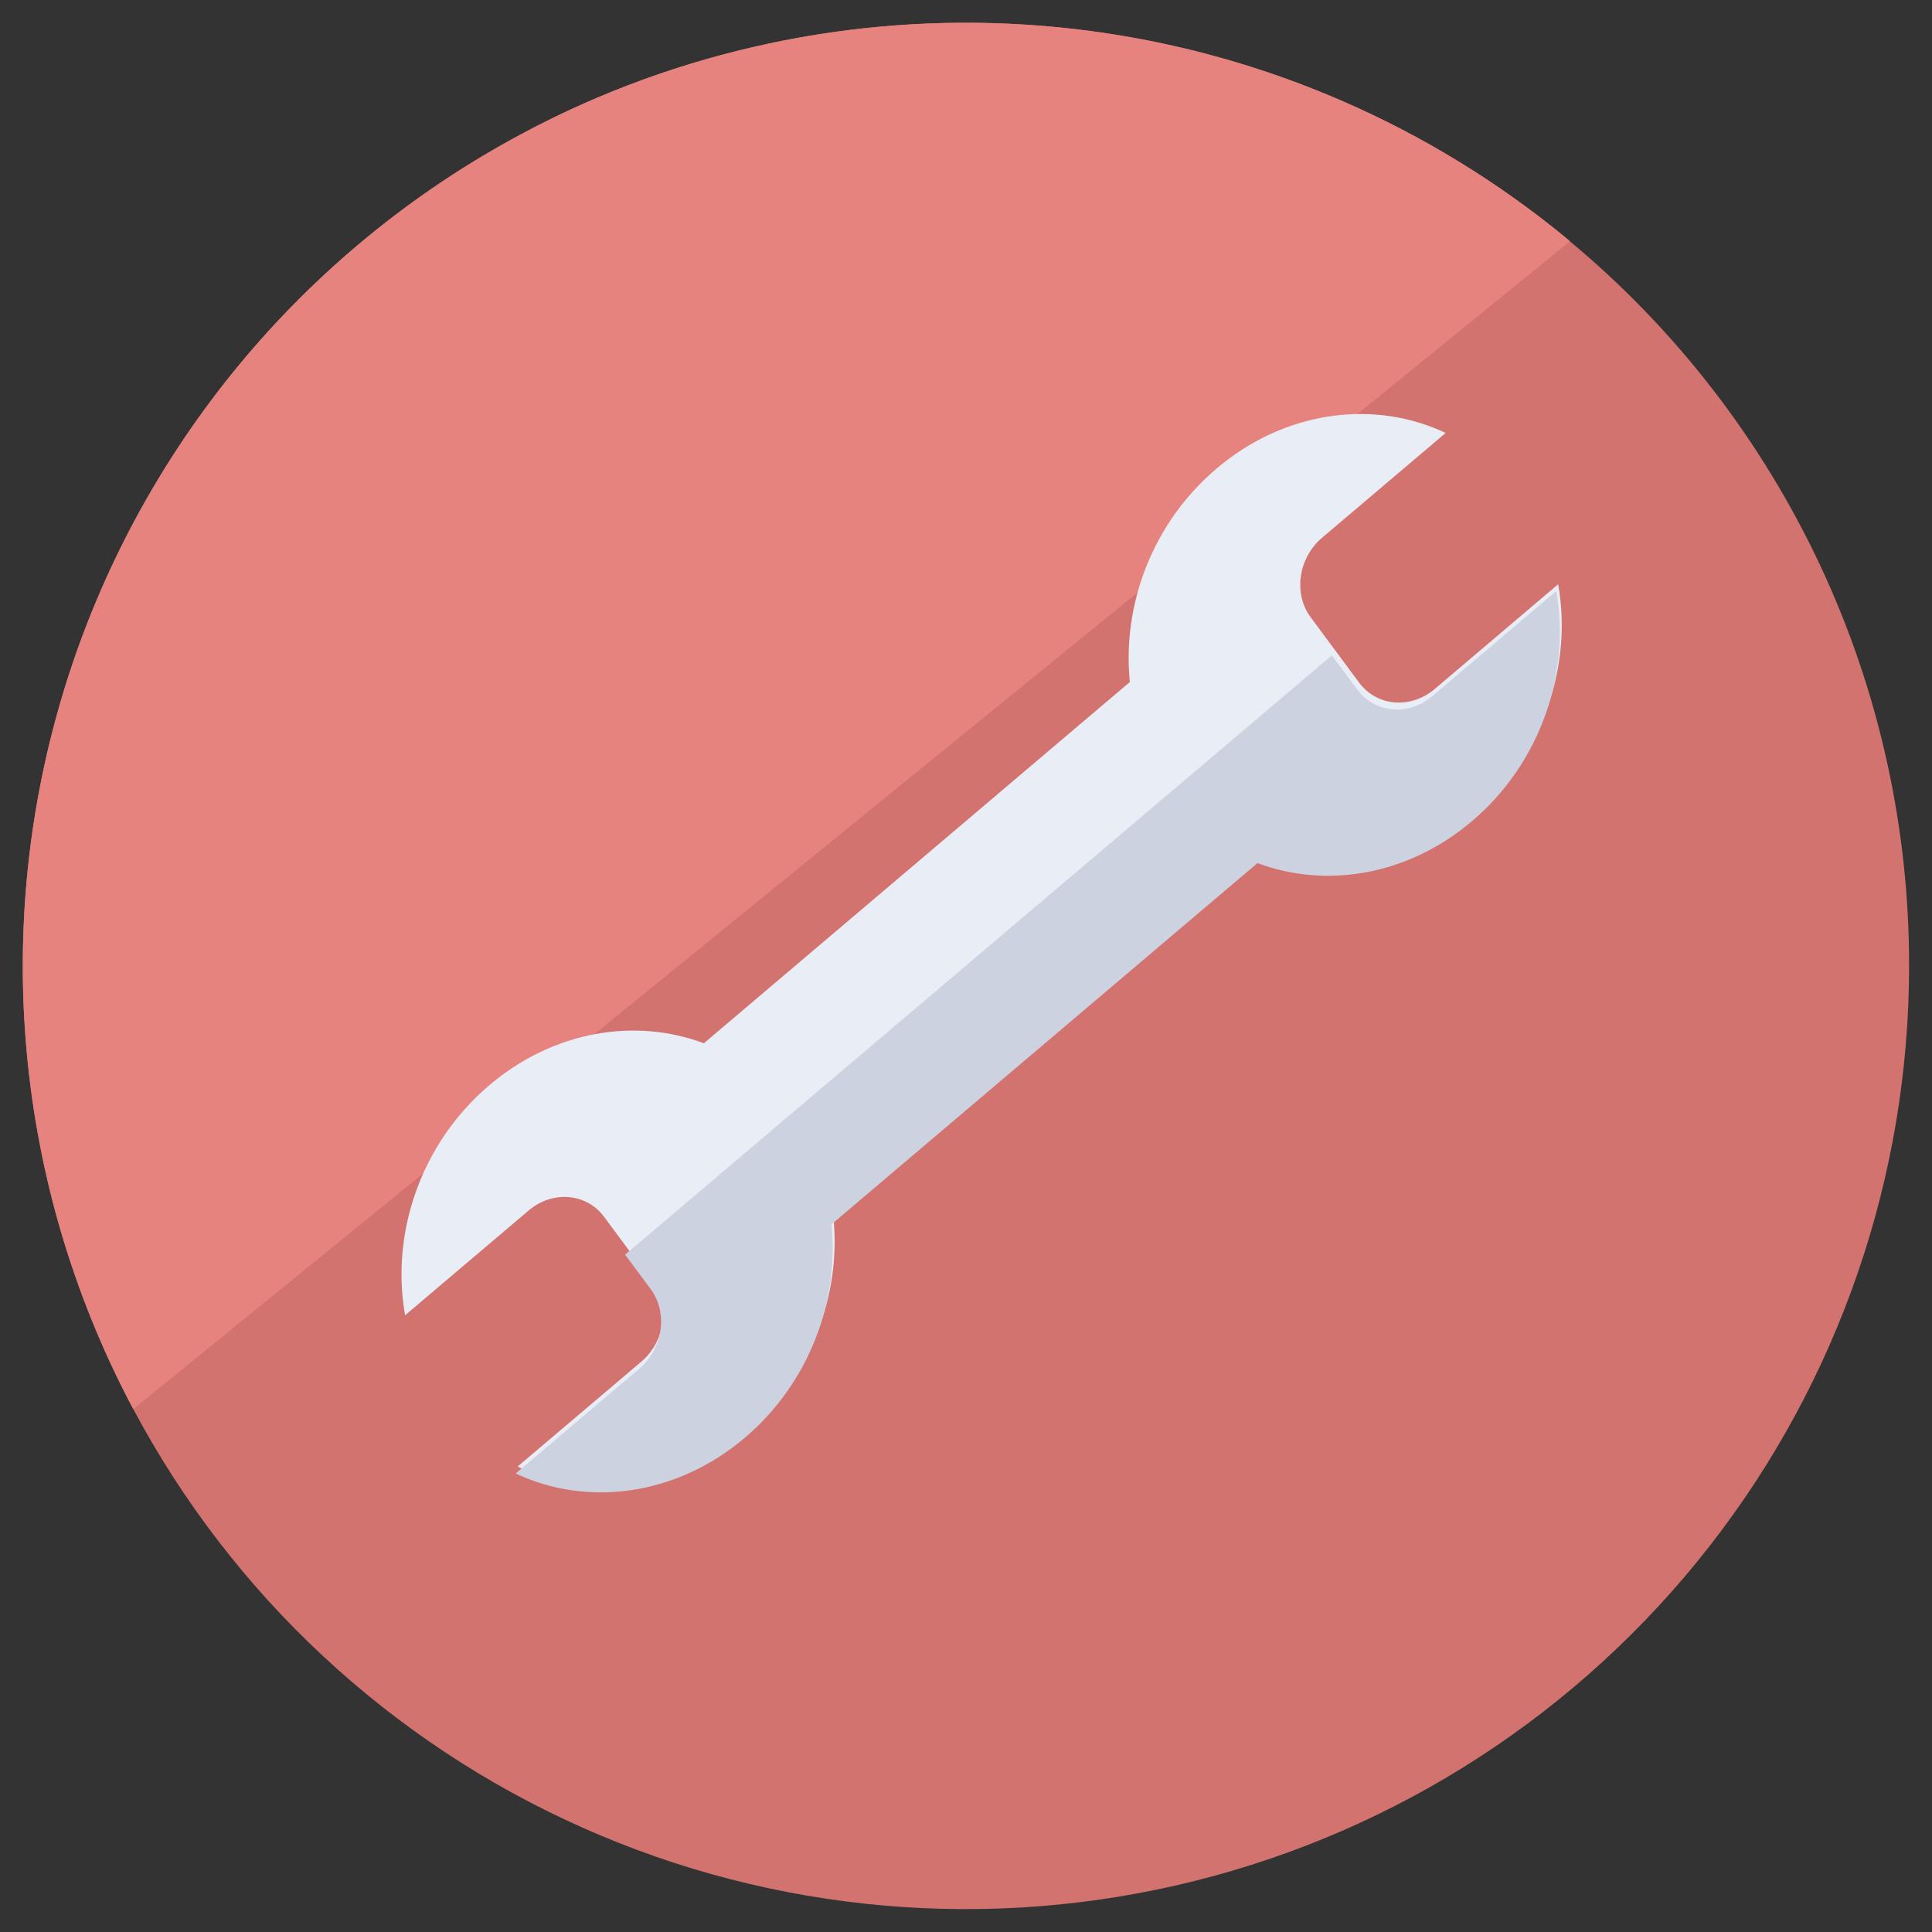
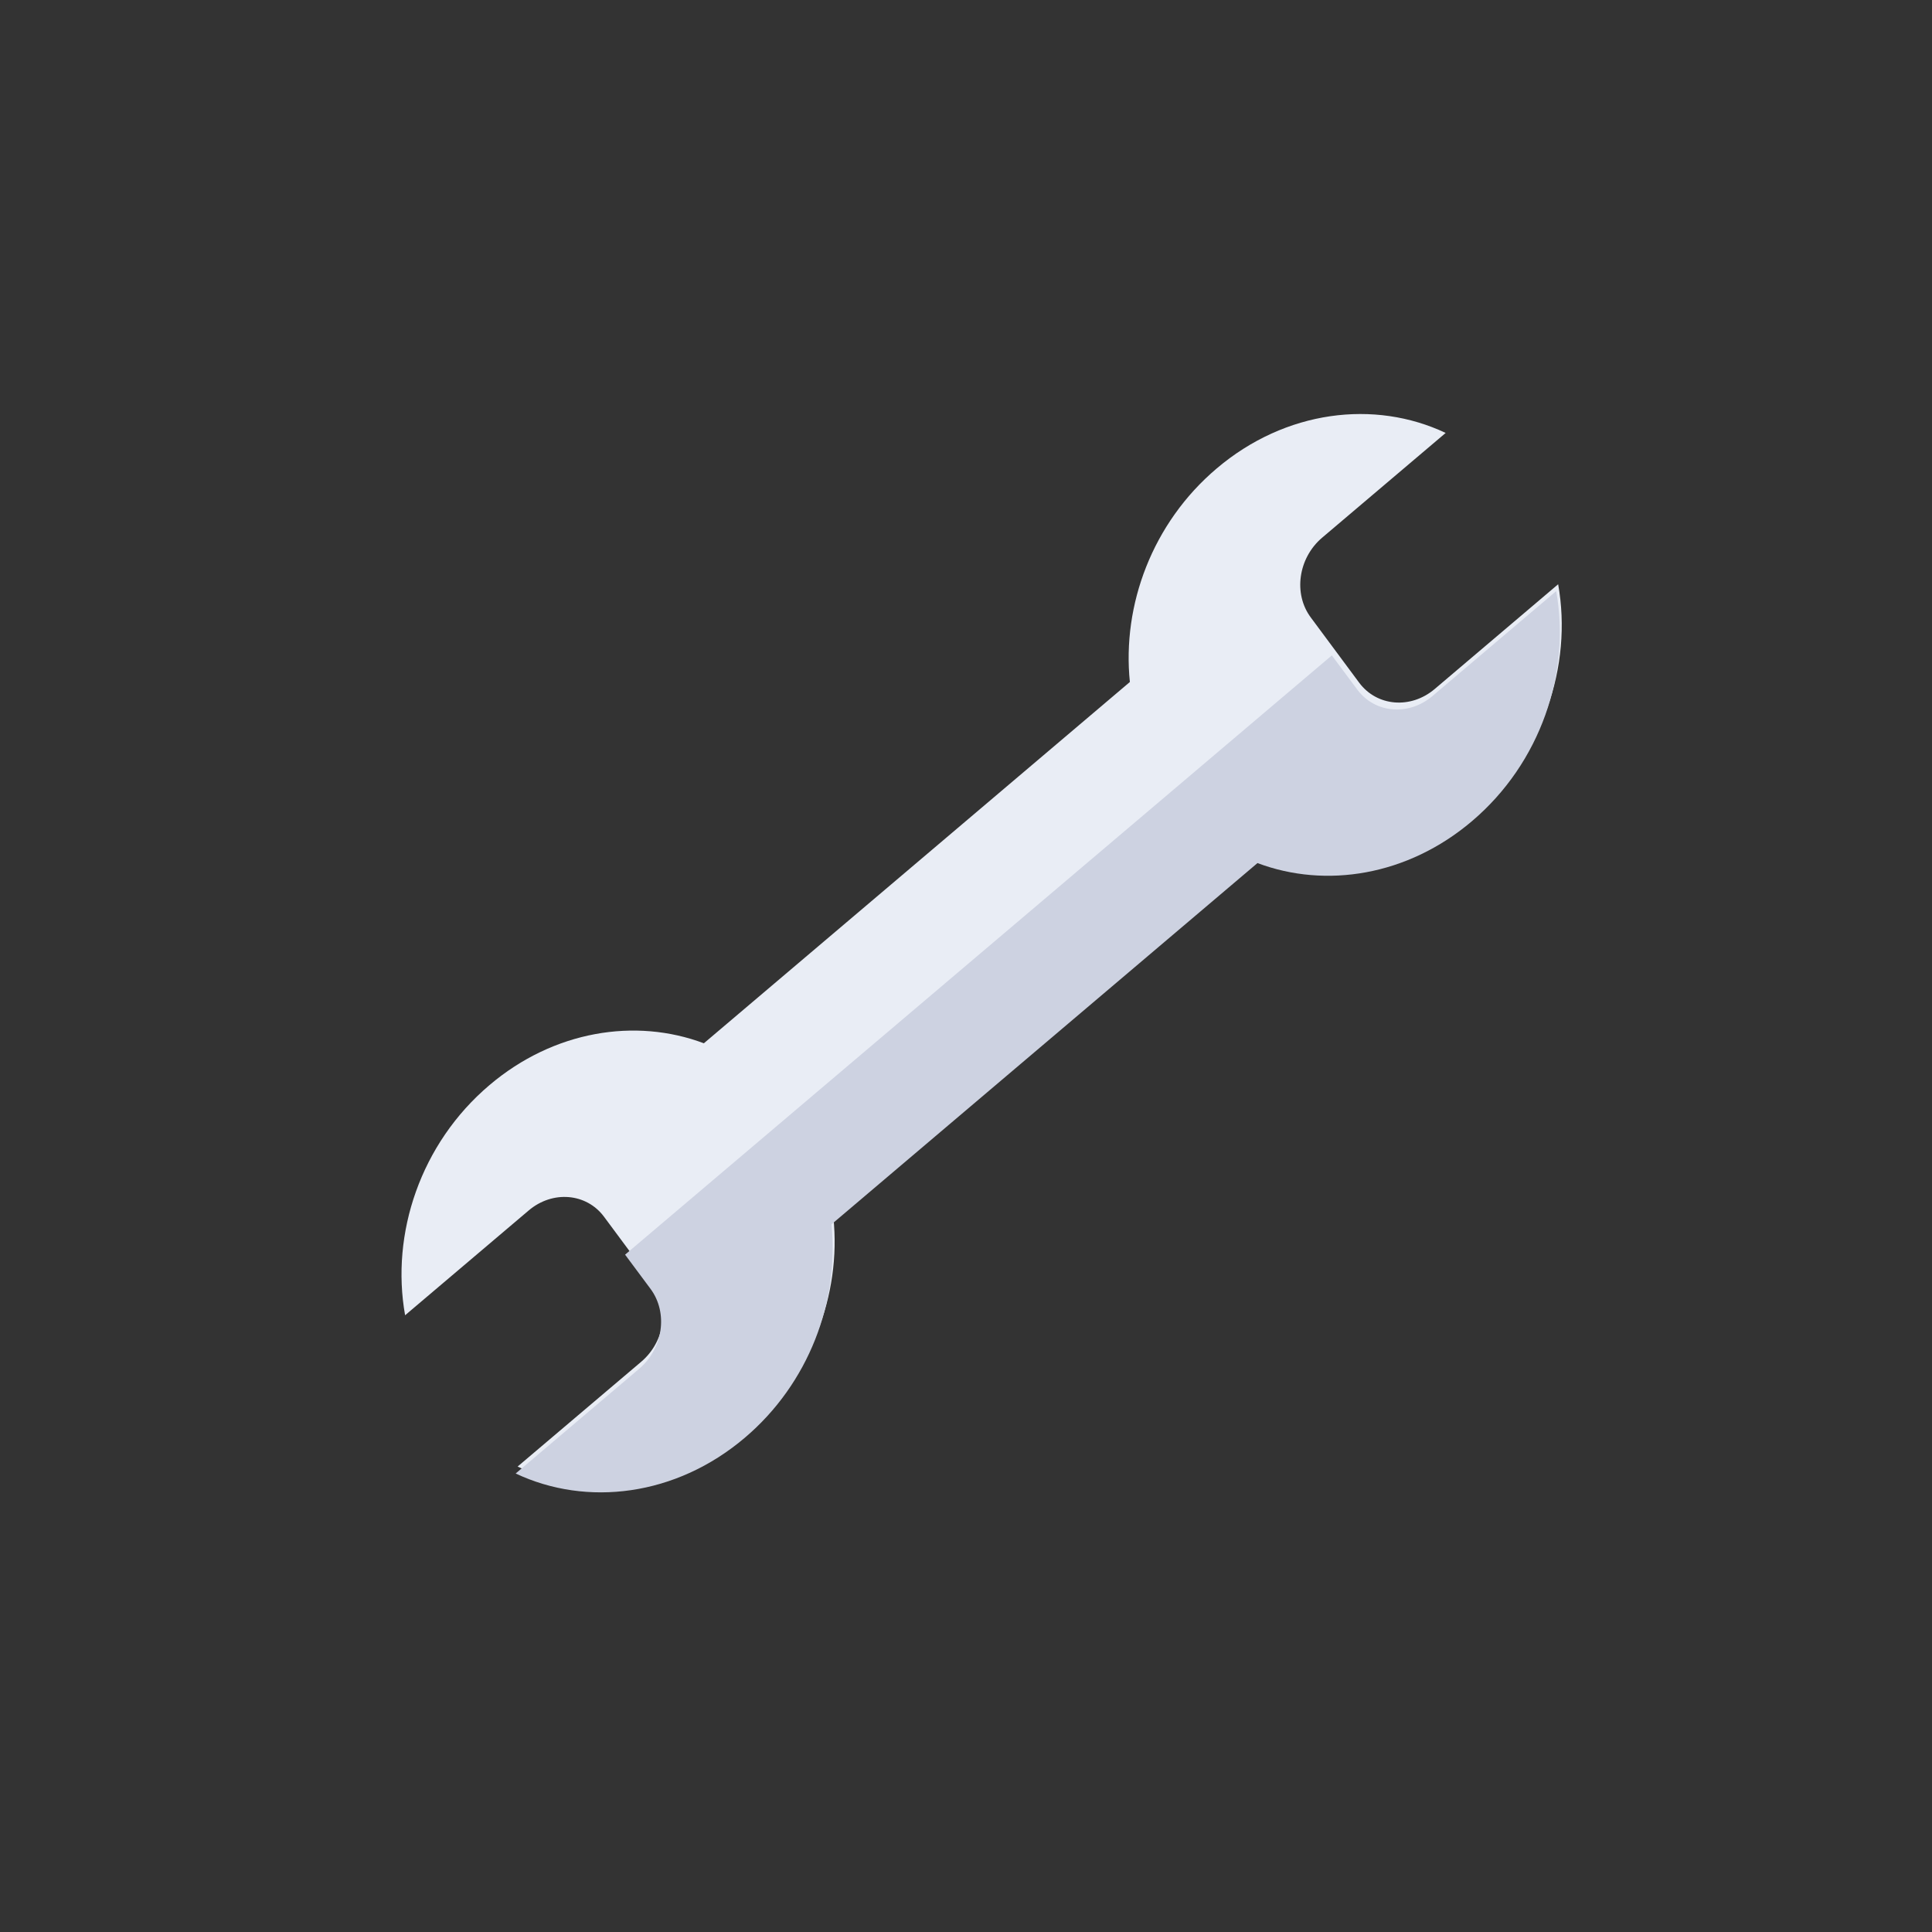
<svg xmlns="http://www.w3.org/2000/svg" width="22" height="22" viewBox="0 0 22 22" fill="none">
  <rect x="0" y="0" width="22" height="22" fill="#333333" stroke="none" />
  <g clip-path="url(#clip0_0_178)">
-     <path d="M21.739 11C21.739 13.396 20.938 15.723 19.463 17.611C17.988 19.499 15.924 20.84 13.599 21.42C11.274 22 8.823 21.786 6.634 20.812C4.444 19.838 2.644 18.161 1.518 16.046L1.483 15.98C0.17 13.469 -0.098 10.542 0.736 7.835C1.571 5.128 3.441 2.86 5.94 1.525C6.165 1.404 6.395 1.291 6.631 1.186C8.453 0.376 10.464 0.089 12.44 0.356C14.416 0.623 16.279 1.435 17.82 2.699C17.84 2.715 17.858 2.731 17.877 2.748C19.088 3.755 20.061 5.017 20.729 6.443C21.397 7.869 21.741 9.425 21.739 11Z" fill="#D37370" />
-     <path d="M17.82 2.699C17.84 2.715 17.858 2.731 17.877 2.748L11.672 7.789L9.843 9.276L9.227 9.778L7.426 11.242L1.518 16.046L1.483 15.98C0.17 13.469 -0.098 10.542 0.736 7.835C1.571 5.128 3.441 2.86 5.94 1.525C6.165 1.404 6.395 1.291 6.631 1.186C8.453 0.376 10.464 0.089 12.44 0.356C14.416 0.623 16.279 1.435 17.82 2.699Z" fill="#E6837E" />
-   </g>
+     </g>
  <path d="M9.49 13.864L14.341 9.75C15.12 10.043 16.051 9.894 16.782 9.274C17.567 8.609 17.909 7.582 17.743 6.653L16.337 7.846C16.064 8.077 15.68 8.045 15.478 7.775L14.926 7.031C14.725 6.761 14.783 6.354 15.055 6.123L16.462 4.93C15.652 4.547 14.638 4.67 13.854 5.335C13.122 5.955 12.776 6.89 12.866 7.766L8.015 11.88C7.236 11.587 6.305 11.736 5.574 12.356C4.789 13.021 4.447 14.048 4.613 14.977L6.02 13.784C6.292 13.553 6.677 13.585 6.878 13.855L7.43 14.599C7.632 14.869 7.574 15.276 7.301 15.507L5.894 16.7C6.704 17.083 7.718 16.96 8.502 16.295C9.234 15.675 9.581 14.74 9.49 13.864Z" fill="#E9EDF5" />
  <path d="M17.721 6.731L16.314 7.924C16.042 8.156 15.658 8.124 15.456 7.853L15.166 7.463L7.118 14.287L7.408 14.677C7.609 14.948 7.552 15.354 7.279 15.586L5.872 16.779C6.682 17.161 7.696 17.038 8.48 16.373C9.212 15.753 9.558 14.818 9.468 13.942L14.319 9.828C15.098 10.121 16.029 9.972 16.76 9.352C17.545 8.687 17.887 7.66 17.721 6.731Z" fill="#CDD2E1" />
  <defs>
    <clipPath id="clip0_0_178">
      <rect width="22" height="22" fill="white" />
    </clipPath>
  </defs>
</svg>